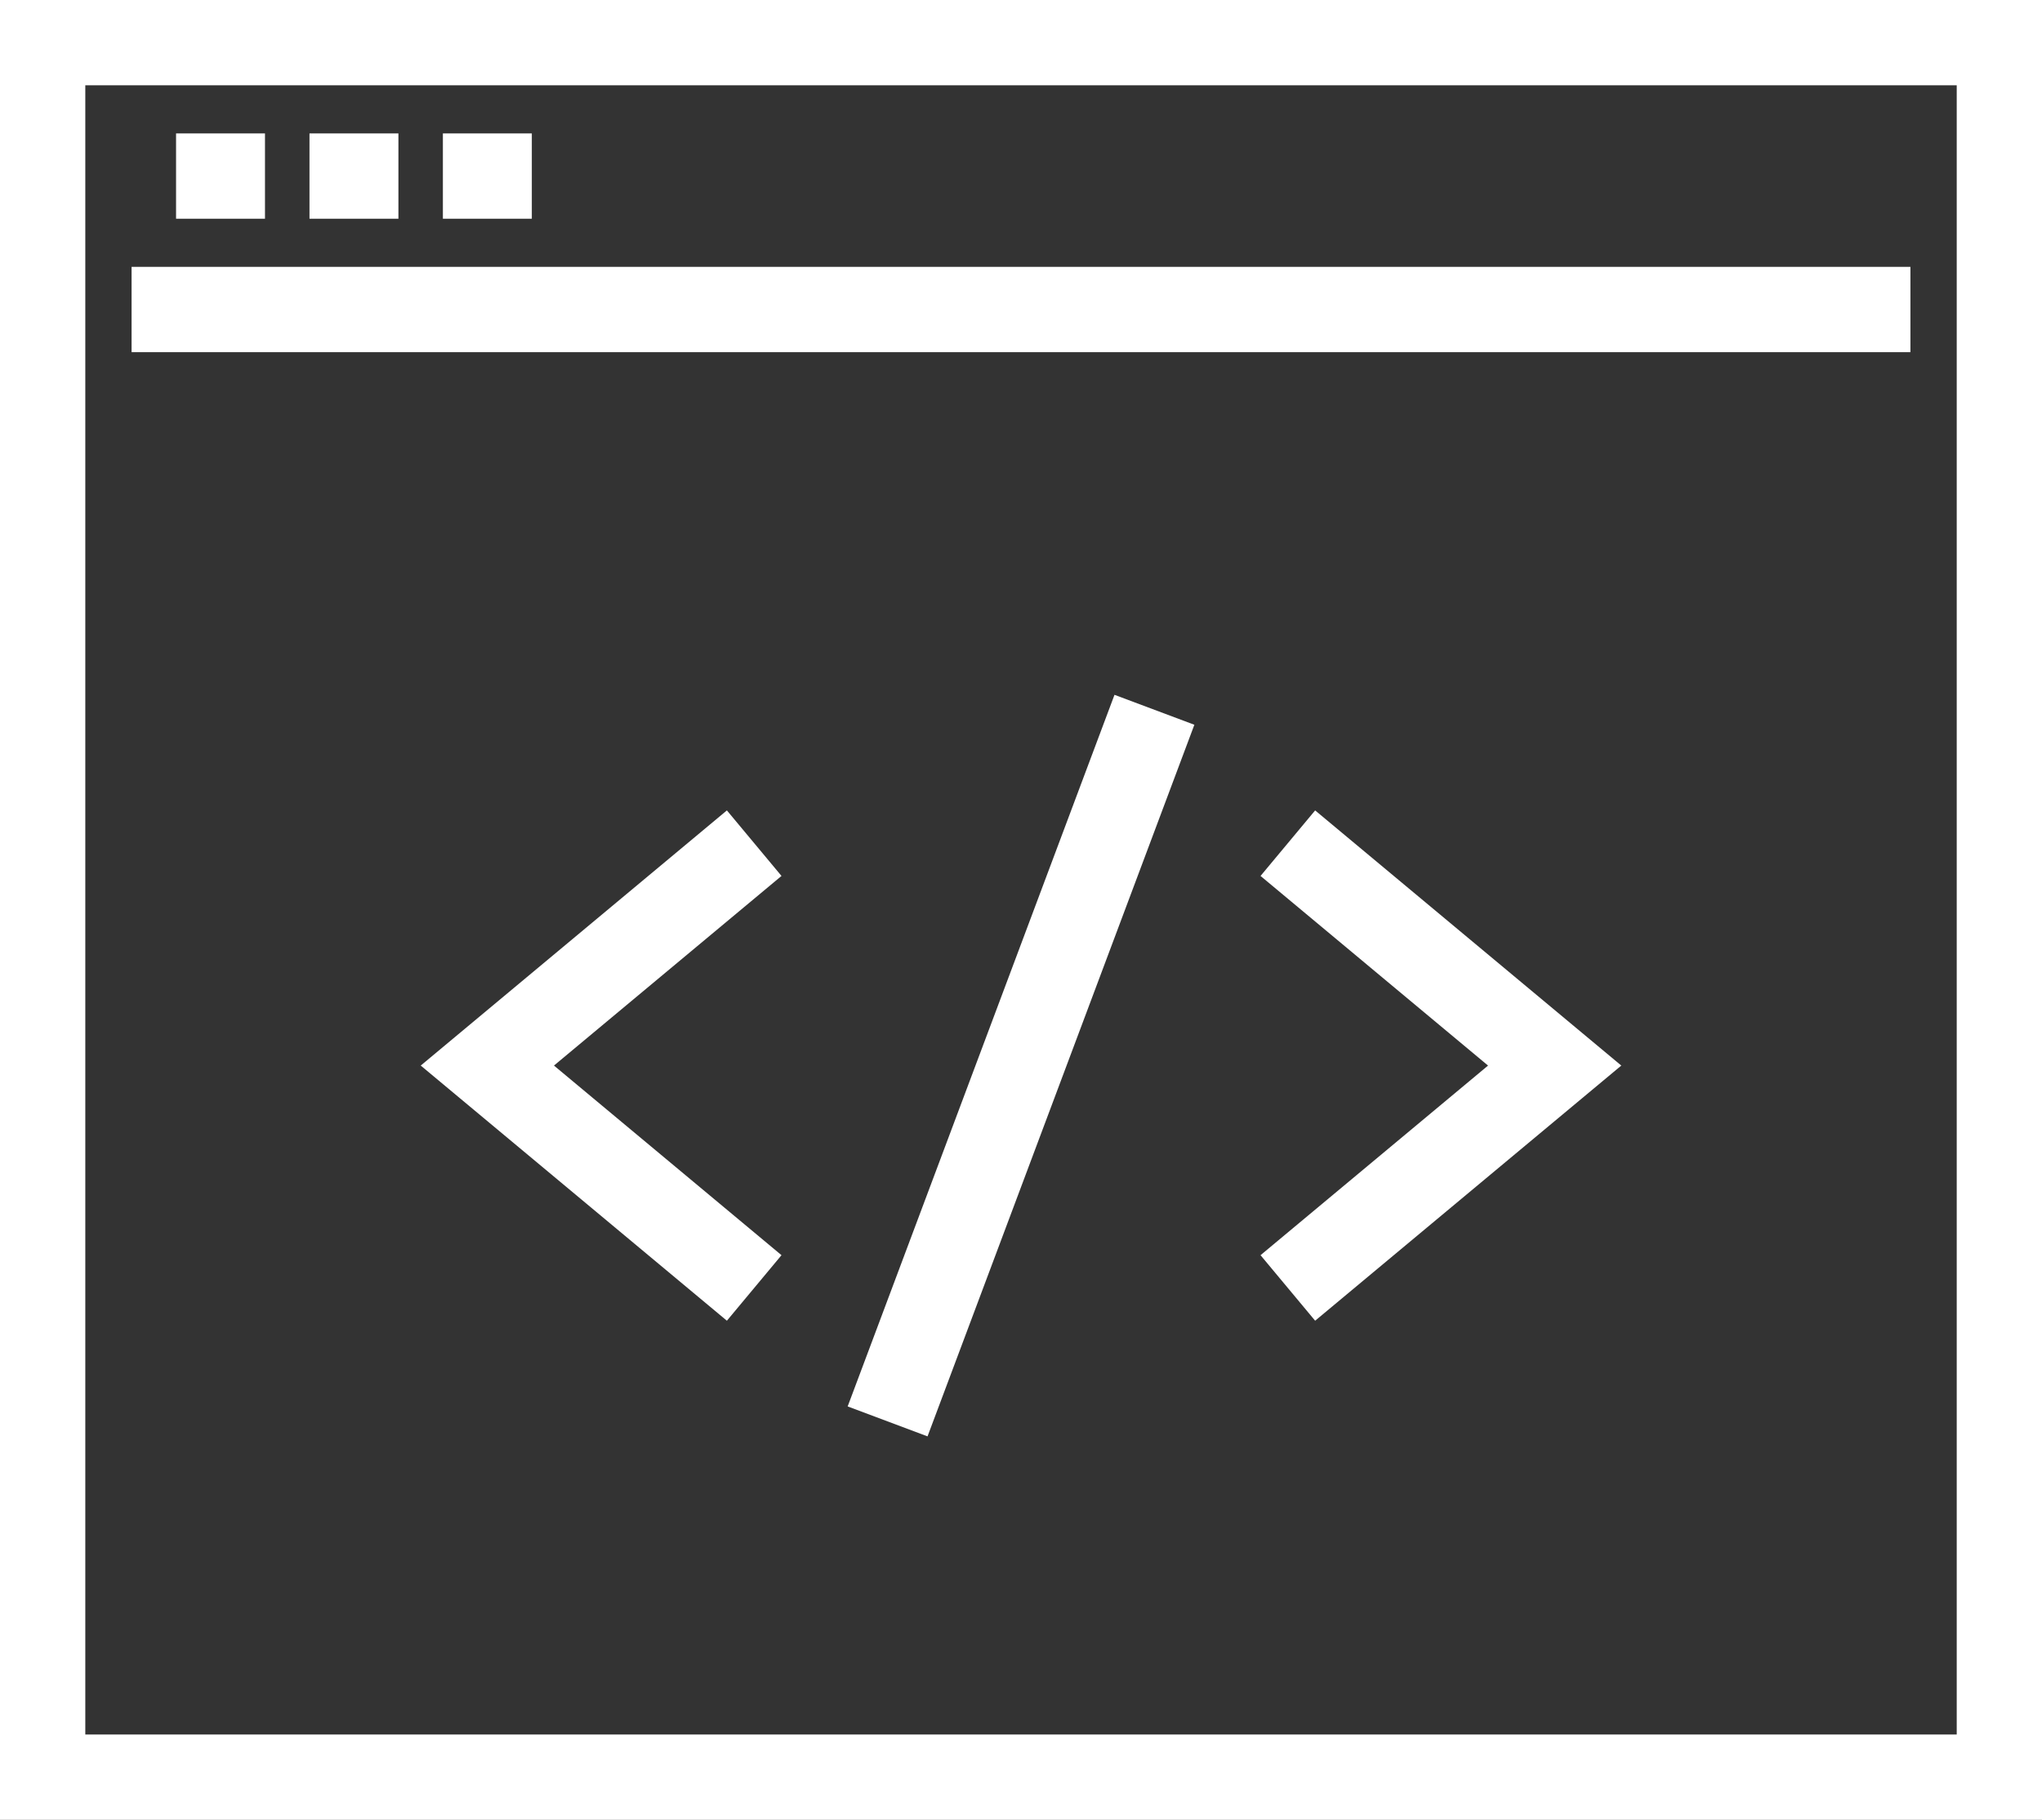
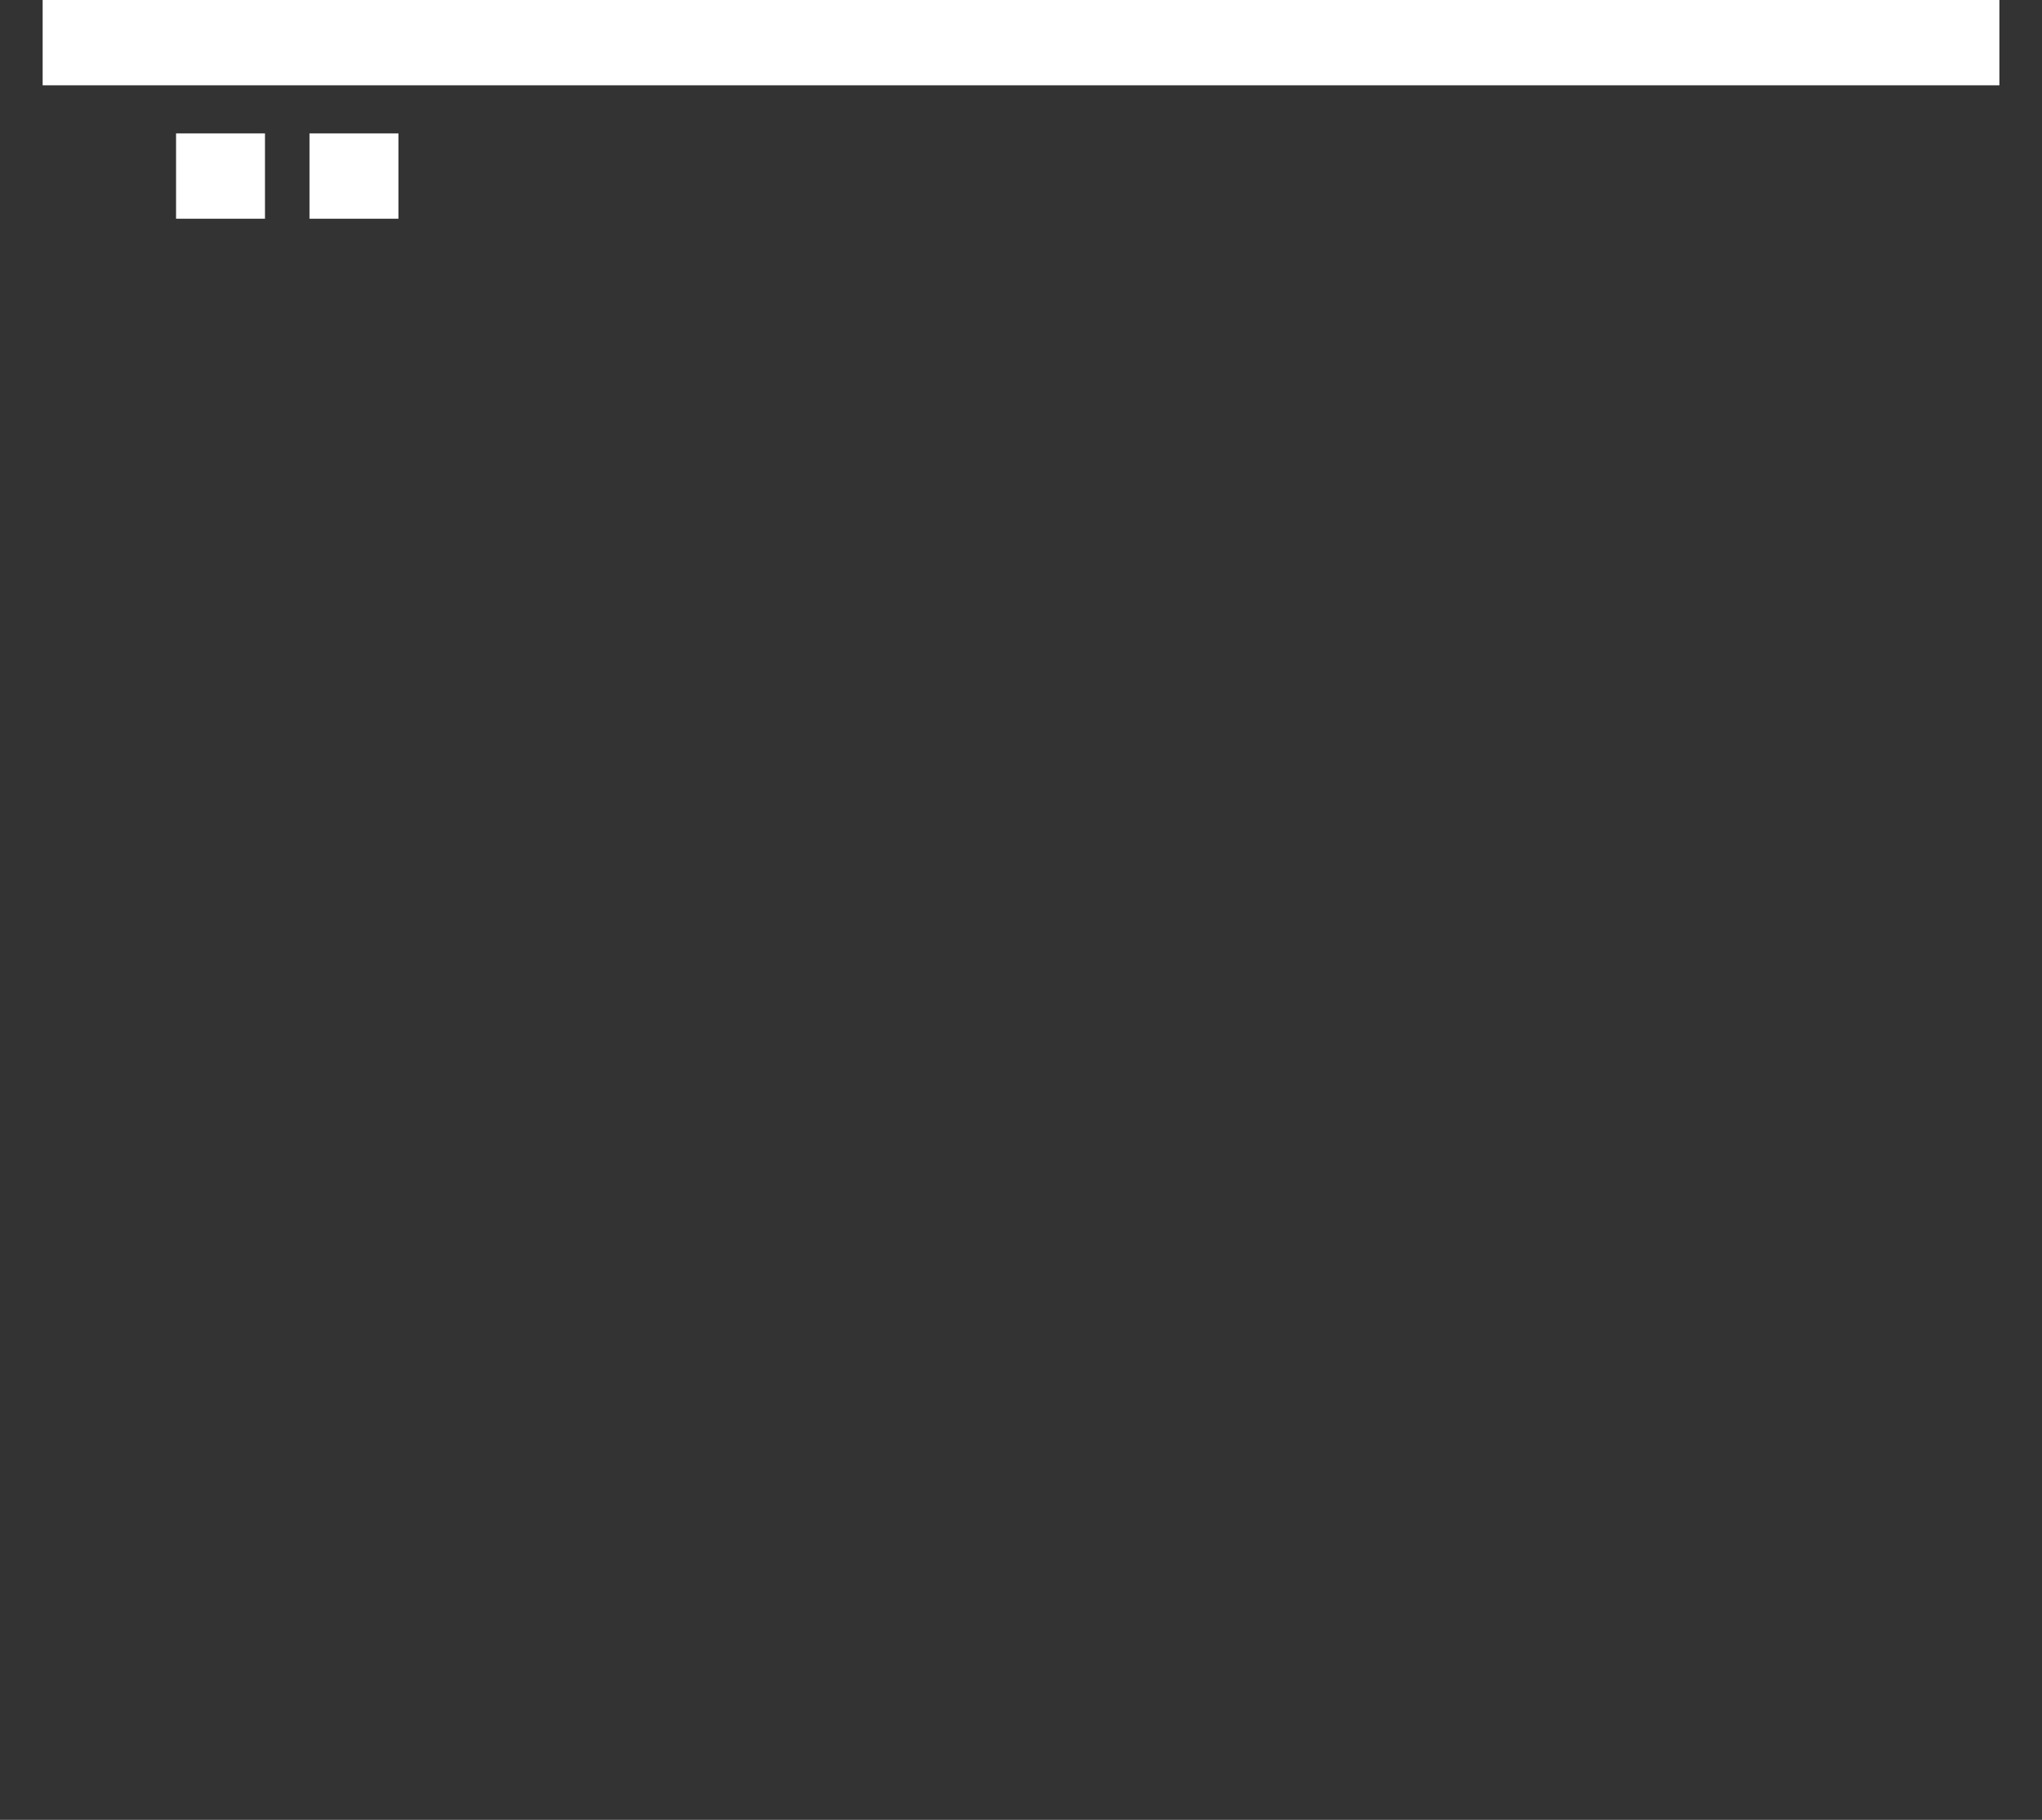
<svg xmlns="http://www.w3.org/2000/svg" width="71.82" height="64" viewBox="0 0 71.82 64">
  <rect x="0" y="0" width="71.82" height="64" fill="#333333" stroke="none" />
  <defs>
    <style>
            .prefix__cls-1{fill:none;stroke:#fff;stroke-width:3px}
        </style>
  </defs>
  <g id="prefix__code-icon" transform="translate(-162.5 87.5)">
-     <path id="prefix__Rectangle_93" d="M0 0H68.821V61H0z" class="prefix__cls-1" data-name="Rectangle 93" transform="translate(164 -86)" />
-     <path id="prefix__Line_14" d="M0 0L62.564 0" class="prefix__cls-1" data-name="Line 14" transform="translate(167.128 -76.615)" />
+     <path id="prefix__Rectangle_93" d="M0 0H68.821H0z" class="prefix__cls-1" data-name="Rectangle 93" transform="translate(164 -86)" />
    <path id="prefix__Line_15" d="M0 0L3.128 0" class="prefix__cls-1" data-name="Line 15" transform="translate(168.692 -81.308)" />
    <path id="prefix__Line_16" d="M0 0L3.128 0" class="prefix__cls-1" data-name="Line 16" transform="translate(173.385 -81.308)" />
-     <path id="prefix__Line_17" d="M0 0L3.128 0" class="prefix__cls-1" data-name="Line 17" transform="translate(178.077 -81.308)" />
-     <path id="prefix__Path_153" d="M189.026-42.205l-9.385-7.821 9.385-7.821" class="prefix__cls-1" data-name="Path 153" />
-     <path id="prefix__Path_154" d="M207.795-42.205l9.385-7.821-9.385-7.821" class="prefix__cls-1" data-name="Path 154" />
-     <path id="prefix__Line_18" d="M9.385 0L0 25.026" class="prefix__cls-1" data-name="Line 18" transform="translate(193.718 -62.538)" />
  </g>
</svg>